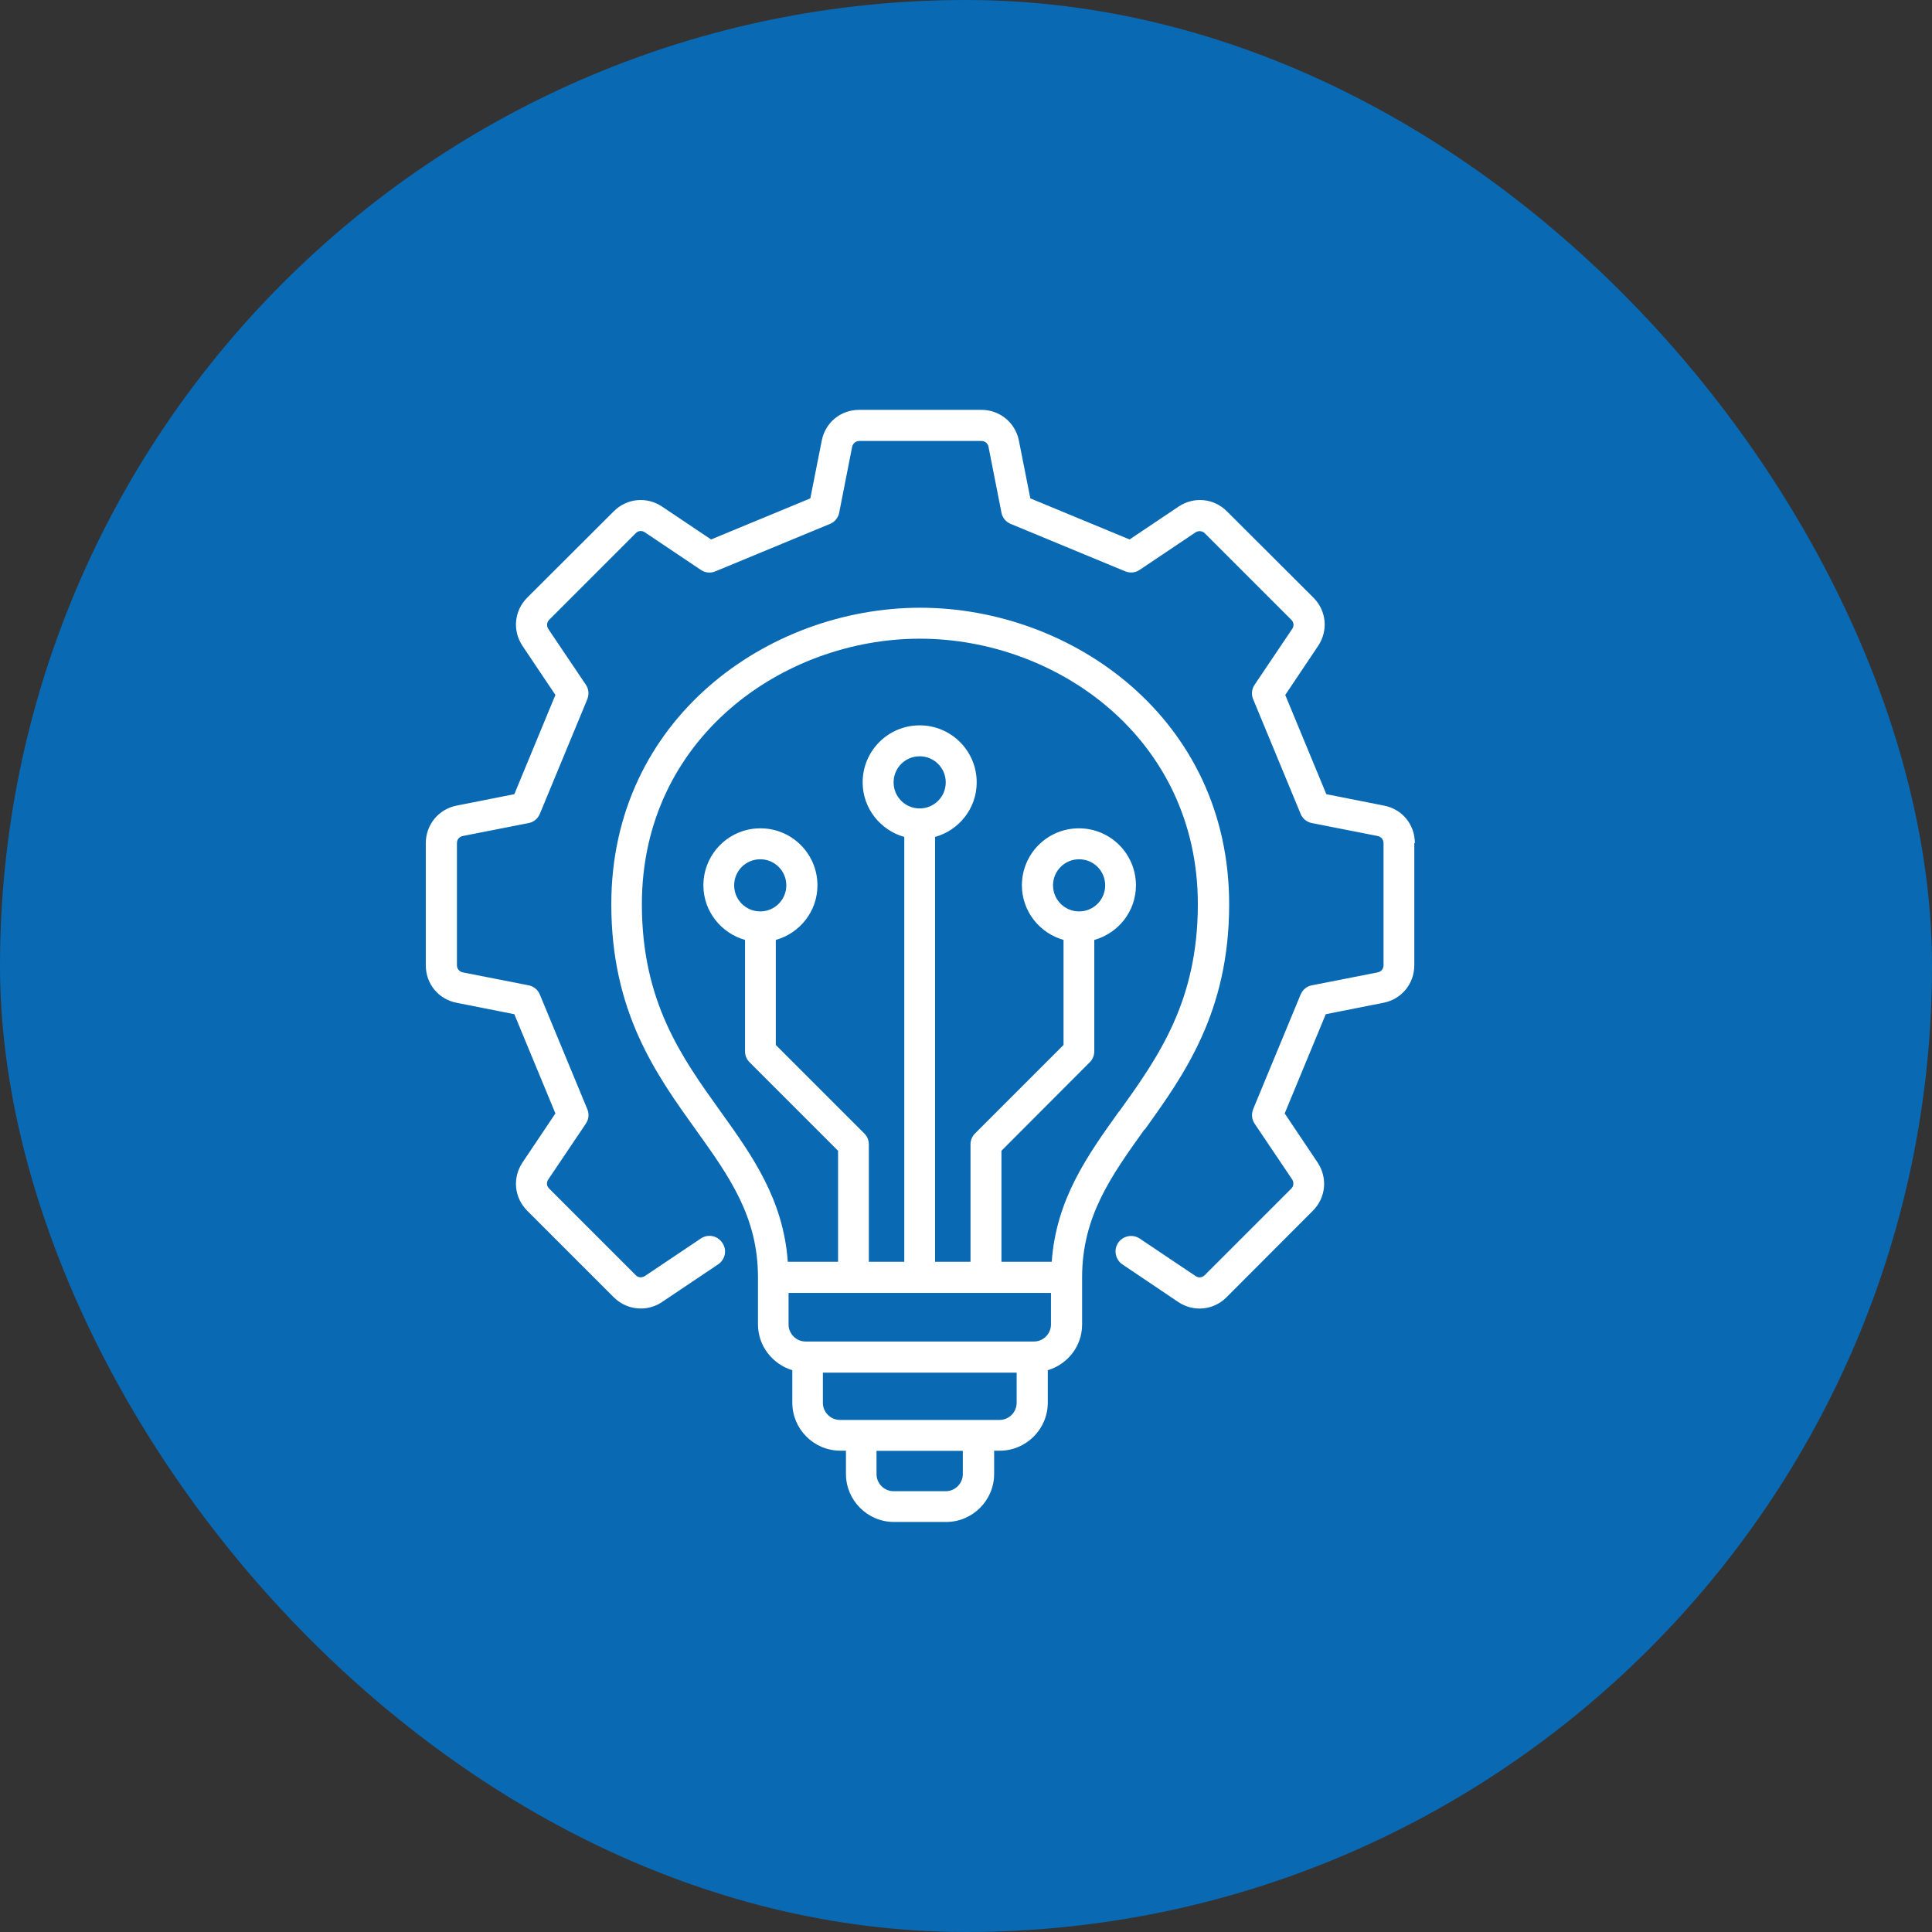
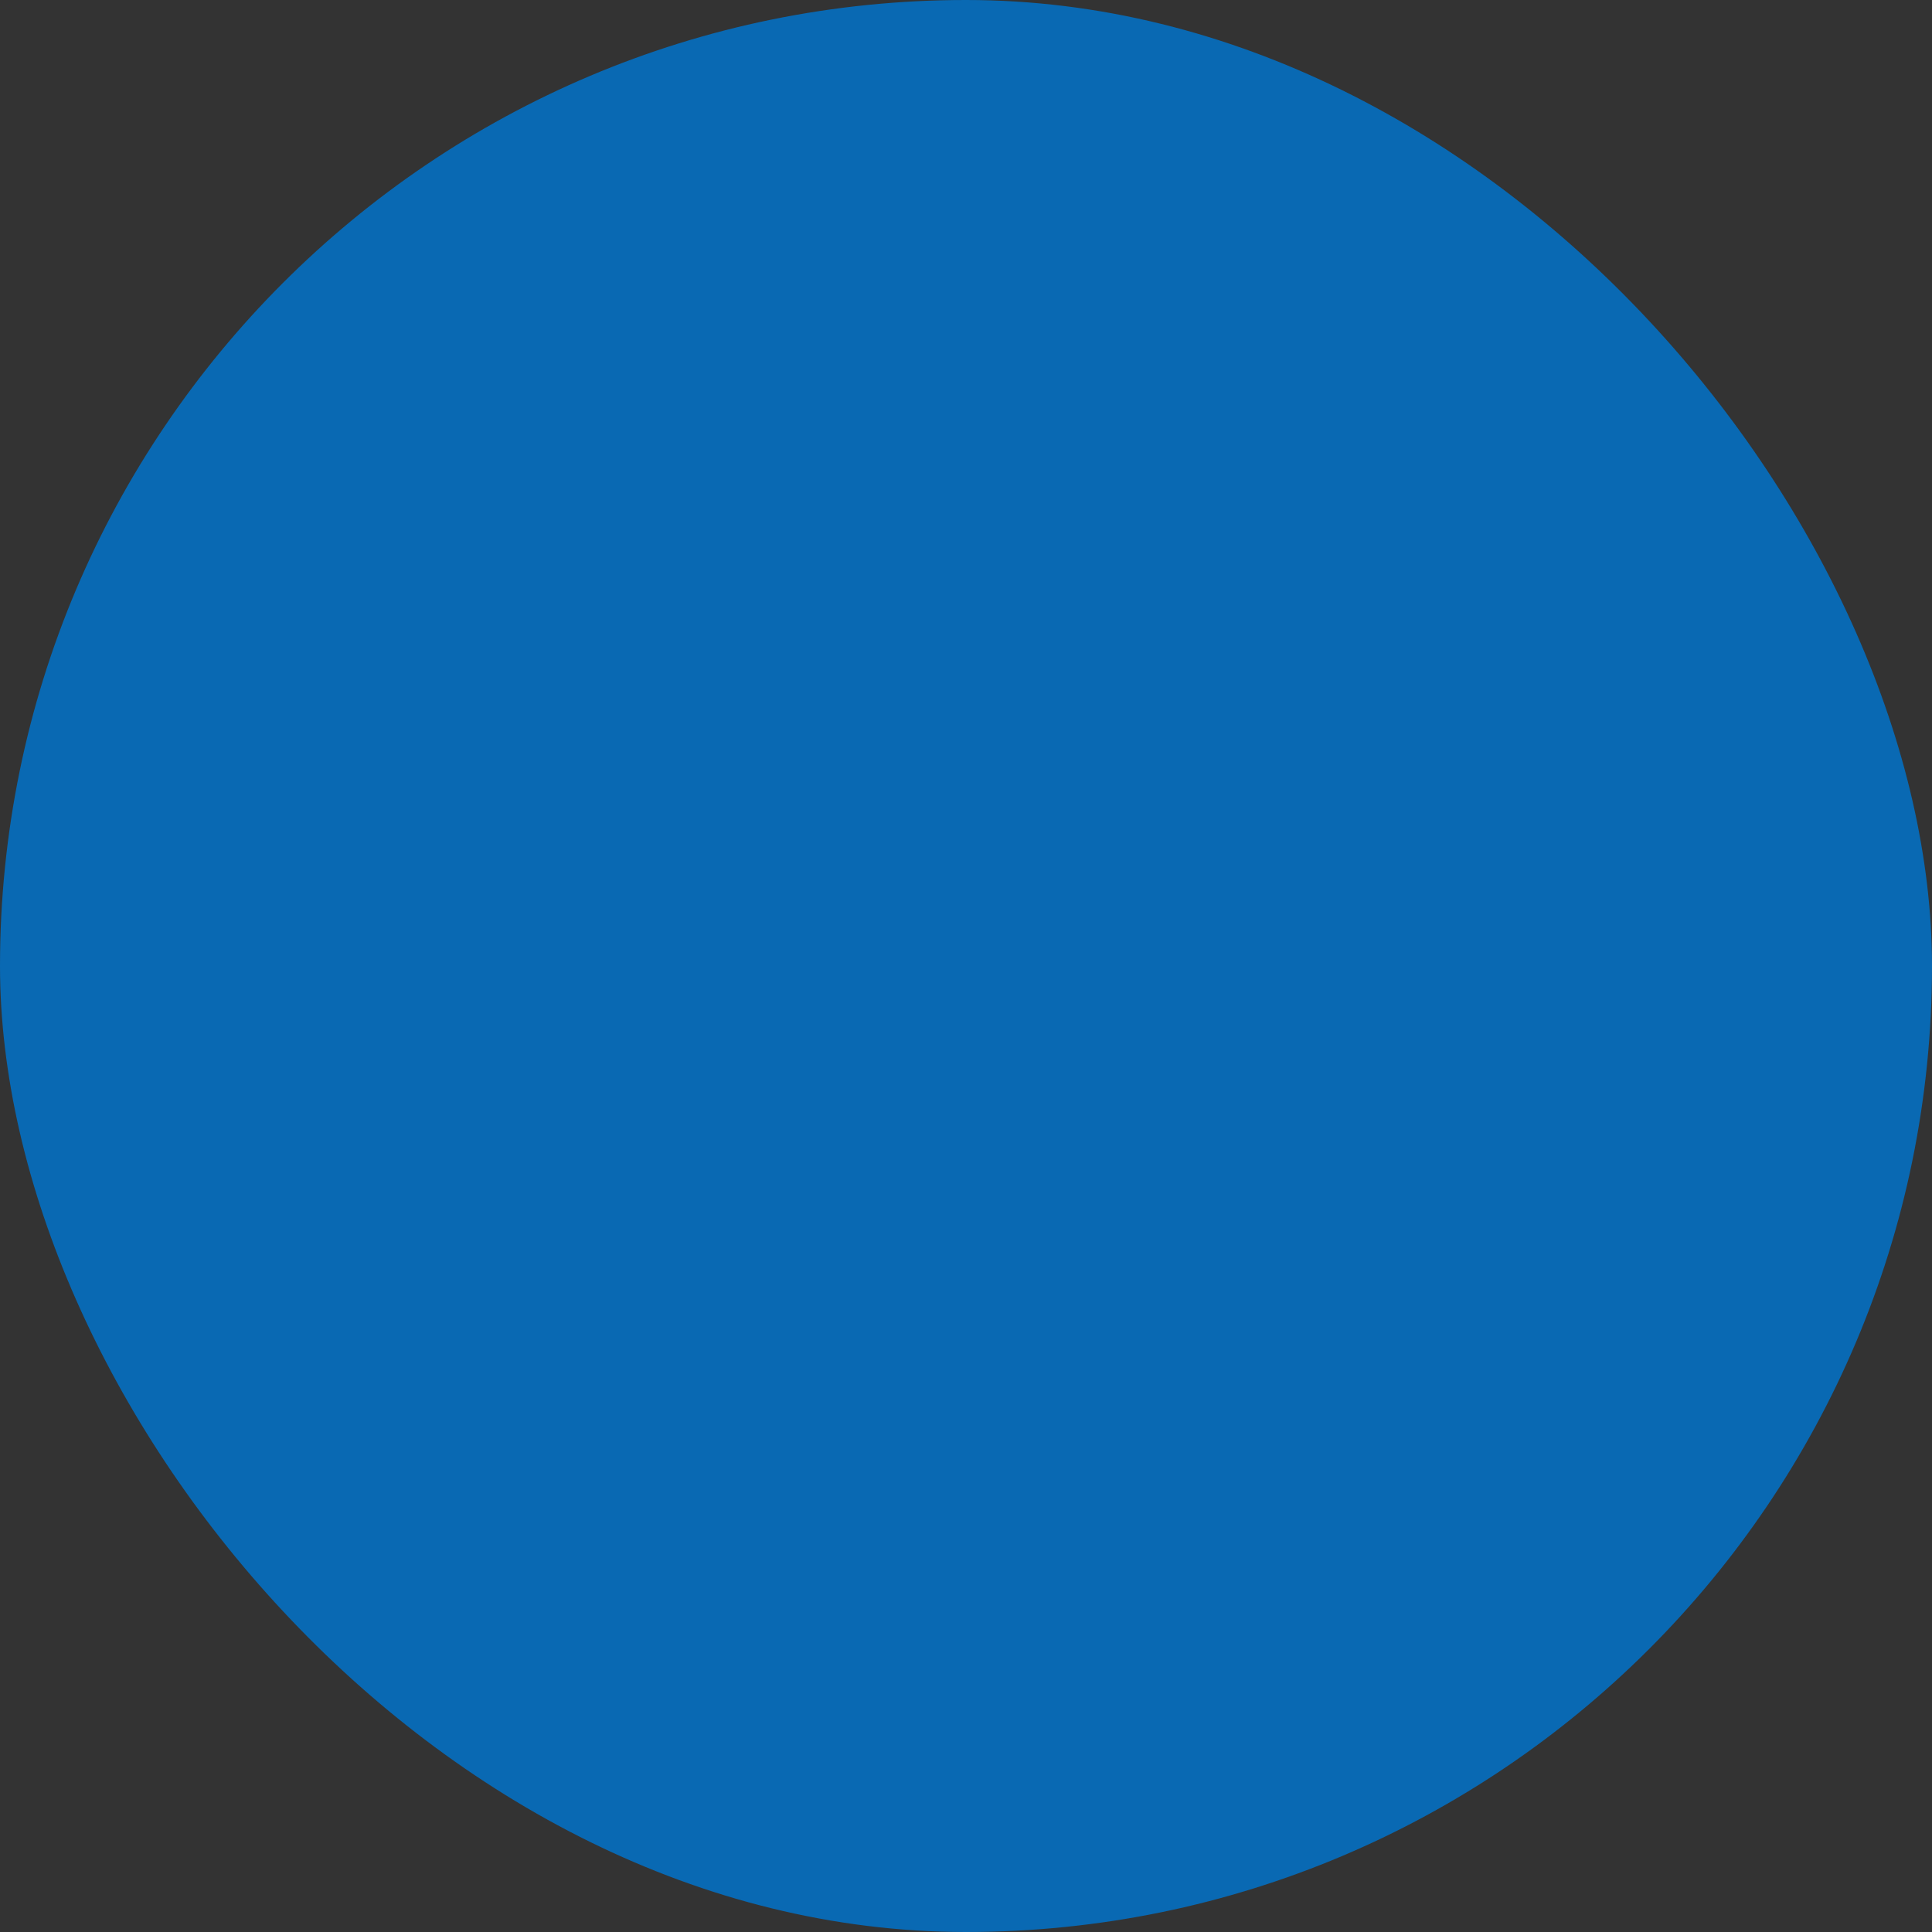
<svg xmlns="http://www.w3.org/2000/svg" width="103" height="103" viewBox="0 0 103 103" fill="none">
  <rect x="0" y="0" width="103" height="103" fill="#333333" stroke="none" />
  <rect width="103" height="103" rx="51.5" fill="#0969B3" />
  <g clip-path="url(#clip0_8493_1882)">
-     <path d="M41.92 47.2C41.92 46.43 41.3 45.81 40.53 45.81C39.76 45.81 39.14 46.43 39.14 47.2C39.14 47.97 39.76 48.59 40.53 48.59C41.3 48.59 41.92 47.97 41.92 47.2ZM58.92 47.2C58.92 46.43 58.3 45.81 57.53 45.81C56.76 45.81 56.14 46.43 56.14 47.2C56.14 47.97 56.76 48.59 57.53 48.59C58.3 48.59 58.92 47.97 58.92 47.2ZM59.67 59.25C61.73 56.38 63.86 53.4 63.86 48.21C63.86 39.35 56.33 34.05 49.04 34.05C41.75 34.05 34.22 39.35 34.22 48.21C34.22 53.41 36.35 56.38 38.41 59.25C40.14 61.66 41.76 63.96 42 67.27H44.68V61.35L39.96 56.63C39.8 56.47 39.72 56.27 39.72 56.05V50.11C38.45 49.75 37.5 48.59 37.5 47.2C37.5 45.52 38.86 44.16 40.54 44.16C42.22 44.16 43.58 45.52 43.58 47.2C43.58 48.59 42.64 49.75 41.36 50.11V55.71L46.08 60.43C46.24 60.59 46.32 60.79 46.32 61.01V67.27H48.21V44.62C46.94 44.26 45.99 43.1 45.99 41.71C45.99 40.03 47.35 38.67 49.03 38.67C50.71 38.67 52.07 40.03 52.07 41.71C52.07 43.1 51.13 44.26 49.85 44.62V67.27H51.74V61.01C51.74 60.79 51.83 60.58 51.98 60.43L56.7 55.71V50.11C55.43 49.75 54.48 48.59 54.48 47.2C54.48 45.52 55.84 44.16 57.52 44.16C59.2 44.16 60.56 45.52 60.56 47.2C60.56 48.59 59.62 49.75 58.34 50.11V56.05C58.34 56.27 58.25 56.48 58.1 56.63L53.39 61.35V67.27H56.07C56.31 63.96 57.93 61.66 59.66 59.25H59.67ZM50.42 41.71C50.42 40.94 49.8 40.32 49.03 40.32C48.26 40.32 47.64 40.94 47.64 41.71C47.64 42.48 48.26 43.1 49.03 43.1C49.8 43.1 50.42 42.48 50.42 41.71ZM56.03 70.61V68.93H42.04V70.61C42.04 71.11 42.45 71.52 42.95 71.52H55.12C55.62 71.52 56.03 71.11 56.03 70.61ZM54.2 74.79V73.18H43.87V74.79C43.87 75.29 44.28 75.7 44.78 75.7H53.29C53.79 75.7 54.2 75.29 54.2 74.79ZM51.33 77.35H46.73V78.59C46.73 79.09 47.14 79.5 47.64 79.5H50.42C50.92 79.5 51.33 79.09 51.33 78.59V77.35ZM61.01 60.22C59.23 62.71 57.69 64.86 57.69 68.1V70.61C57.69 71.77 56.92 72.73 55.86 73.05V74.78C55.86 76.19 54.71 77.34 53.3 77.34H53V78.58C53 79.99 51.85 81.14 50.44 81.14H47.66C46.25 81.14 45.1 79.99 45.1 78.58V77.34H44.8C43.39 77.34 42.24 76.19 42.24 74.78V73.05C41.19 72.73 40.41 71.76 40.41 70.61V68.1C40.41 64.85 38.87 62.71 37.09 60.22C34.98 57.28 32.59 53.95 32.59 48.21C32.59 38.31 40.97 32.4 49.06 32.4C57.15 32.4 65.53 38.31 65.53 48.21C65.53 53.95 63.14 57.28 61.03 60.22H61.01ZM75.4 44.95V51.46C75.4 52.45 74.72 53.27 73.76 53.46L70.68 54.07L68.49 59.36L70.24 61.97C70.79 62.79 70.69 63.85 69.99 64.55L65.39 69.16C64.69 69.86 63.63 69.96 62.81 69.41L59.84 67.41C59.46 67.15 59.36 66.64 59.61 66.26C59.87 65.88 60.38 65.78 60.76 66.03L63.74 68.03C63.9 68.14 64.09 68.12 64.23 67.98L68.84 63.37C68.97 63.24 68.99 63.04 68.89 62.88L66.89 59.91C66.73 59.68 66.71 59.39 66.81 59.13L69.34 53.02C69.45 52.76 69.67 52.58 69.94 52.53L73.45 51.84C73.64 51.8 73.76 51.65 73.76 51.46V44.95C73.76 44.76 73.63 44.61 73.45 44.57L69.94 43.88C69.67 43.83 69.44 43.64 69.34 43.39L66.81 37.28C66.7 37.03 66.73 36.73 66.89 36.5L68.89 33.53C69 33.37 68.98 33.18 68.84 33.04L64.23 28.43C64.1 28.3 63.9 28.28 63.74 28.38L60.76 30.38C60.53 30.54 60.24 30.56 59.99 30.46L53.88 27.93C53.62 27.82 53.44 27.6 53.39 27.33L52.7 23.82C52.66 23.63 52.51 23.51 52.32 23.51H45.81C45.62 23.51 45.47 23.64 45.43 23.82L44.74 27.33C44.69 27.6 44.5 27.83 44.25 27.93L38.14 30.46C37.88 30.57 37.59 30.54 37.36 30.38L34.38 28.38C34.22 28.27 34.02 28.29 33.89 28.43L29.28 33.04C29.15 33.17 29.13 33.37 29.23 33.53L31.23 36.5C31.39 36.73 31.41 37.02 31.31 37.28L28.78 43.39C28.67 43.65 28.45 43.83 28.18 43.88L24.67 44.57C24.48 44.61 24.36 44.76 24.36 44.95V51.46C24.36 51.65 24.49 51.8 24.67 51.84L28.18 52.53C28.45 52.58 28.68 52.77 28.78 53.02L31.31 59.13C31.42 59.39 31.39 59.68 31.23 59.91L29.23 62.88C29.12 63.04 29.14 63.23 29.28 63.37L33.89 67.98C34.02 68.12 34.22 68.13 34.38 68.03L37.36 66.03C37.74 65.77 38.25 65.87 38.51 66.26C38.77 66.64 38.67 67.15 38.28 67.41L35.3 69.41C34.95 69.65 34.55 69.76 34.16 69.76C33.64 69.76 33.12 69.56 32.72 69.16L28.11 64.55C27.41 63.85 27.31 62.79 27.86 61.97L29.61 59.36L27.42 54.07L24.34 53.46C23.37 53.27 22.7 52.45 22.7 51.46V44.95C22.7 43.97 23.38 43.14 24.34 42.95L27.42 42.34L29.61 37.05L27.86 34.44C27.31 33.62 27.41 32.56 28.11 31.86L32.72 27.26C33.42 26.56 34.48 26.46 35.3 27.01L37.91 28.76L43.2 26.57L43.81 23.49C44 22.52 44.82 21.85 45.81 21.85H52.32C53.3 21.85 54.13 22.53 54.32 23.49L54.93 26.57L60.22 28.76L62.83 27.01C63.65 26.46 64.71 26.56 65.41 27.26L70.02 31.86C70.72 32.56 70.82 33.62 70.27 34.44L68.52 37.05L70.71 42.34L73.79 42.95C74.76 43.14 75.43 43.96 75.43 44.95H75.4Z" fill="white" />
+     <path d="M41.92 47.2C41.92 46.43 41.3 45.81 40.53 45.81C39.76 45.81 39.14 46.43 39.14 47.2C39.14 47.97 39.76 48.59 40.53 48.59C41.3 48.59 41.92 47.97 41.92 47.2ZM58.92 47.2C58.92 46.43 58.3 45.81 57.53 45.81C56.76 45.81 56.14 46.43 56.14 47.2C56.14 47.97 56.76 48.59 57.53 48.59C58.3 48.59 58.92 47.97 58.92 47.2ZM59.67 59.25C61.73 56.38 63.86 53.4 63.86 48.21C63.86 39.35 56.33 34.05 49.04 34.05C41.75 34.05 34.22 39.35 34.22 48.21C34.22 53.41 36.35 56.38 38.41 59.25C40.14 61.66 41.76 63.96 42 67.27H44.68V61.35L39.96 56.63C39.8 56.47 39.72 56.27 39.72 56.05V50.11C38.45 49.75 37.5 48.59 37.5 47.2C37.5 45.52 38.86 44.16 40.54 44.16C42.22 44.16 43.58 45.52 43.58 47.2C43.58 48.59 42.64 49.75 41.36 50.11V55.71L46.08 60.43C46.24 60.59 46.32 60.79 46.32 61.01V67.27H48.21V44.62C46.94 44.26 45.99 43.1 45.99 41.71C45.99 40.03 47.35 38.67 49.03 38.67C50.71 38.67 52.07 40.03 52.07 41.71C52.07 43.1 51.13 44.26 49.85 44.62V67.27H51.74V61.01C51.74 60.79 51.83 60.58 51.98 60.43L56.7 55.71V50.11C55.43 49.75 54.48 48.59 54.48 47.2C54.48 45.52 55.84 44.16 57.52 44.16C59.2 44.16 60.56 45.52 60.56 47.2C60.56 48.59 59.62 49.75 58.34 50.11V56.05C58.34 56.27 58.25 56.48 58.1 56.63L53.39 61.35V67.27H56.07C56.31 63.96 57.93 61.66 59.66 59.25H59.67ZM50.42 41.71C50.42 40.94 49.8 40.32 49.03 40.32C48.26 40.32 47.64 40.94 47.64 41.71C47.64 42.48 48.26 43.1 49.03 43.1C49.8 43.1 50.42 42.48 50.42 41.71ZM56.03 70.61V68.93H42.04V70.61C42.04 71.11 42.45 71.52 42.95 71.52H55.12C55.62 71.52 56.03 71.11 56.03 70.61ZM54.2 74.79V73.18H43.87V74.79C43.87 75.29 44.28 75.7 44.78 75.7H53.29C53.79 75.7 54.2 75.29 54.2 74.79ZM51.33 77.35H46.73V78.59C46.73 79.09 47.14 79.5 47.64 79.5H50.42C50.92 79.5 51.33 79.09 51.33 78.59V77.35ZM61.01 60.22C59.23 62.71 57.69 64.86 57.69 68.1V70.61C57.69 71.77 56.92 72.73 55.86 73.05V74.78C55.86 76.19 54.71 77.34 53.3 77.34H53V78.58C53 79.99 51.85 81.14 50.44 81.14H47.66C46.25 81.14 45.1 79.99 45.1 78.58V77.34H44.8C43.39 77.34 42.24 76.19 42.24 74.78V73.05C41.19 72.73 40.41 71.76 40.41 70.61V68.1C40.41 64.85 38.87 62.71 37.09 60.22C34.98 57.28 32.59 53.95 32.59 48.21C32.59 38.31 40.97 32.4 49.06 32.4C57.15 32.4 65.53 38.31 65.53 48.21C65.53 53.95 63.14 57.28 61.03 60.22H61.01ZM75.4 44.95V51.46C75.4 52.45 74.72 53.27 73.76 53.46L70.68 54.07L68.49 59.36L70.24 61.97C70.79 62.79 70.69 63.85 69.99 64.55L65.39 69.16C64.69 69.86 63.63 69.96 62.81 69.41L59.84 67.41C59.46 67.15 59.36 66.64 59.61 66.26C59.87 65.88 60.38 65.78 60.76 66.03L63.74 68.03C63.9 68.14 64.09 68.12 64.23 67.98L68.84 63.37C68.97 63.24 68.99 63.04 68.89 62.88L66.89 59.91C66.73 59.68 66.71 59.39 66.81 59.13L69.34 53.02C69.45 52.76 69.67 52.58 69.94 52.53L73.45 51.84C73.64 51.8 73.76 51.65 73.76 51.46V44.95C73.76 44.76 73.63 44.61 73.45 44.57L69.94 43.88C69.67 43.83 69.44 43.64 69.34 43.39L66.81 37.28C66.7 37.03 66.73 36.73 66.89 36.5L68.89 33.53C69 33.37 68.98 33.18 68.84 33.04L64.23 28.43C64.1 28.3 63.9 28.28 63.74 28.38L60.76 30.38C60.53 30.54 60.24 30.56 59.99 30.46L53.88 27.93C53.62 27.82 53.44 27.6 53.39 27.33L52.7 23.82C52.66 23.63 52.51 23.51 52.32 23.51H45.81C45.62 23.51 45.47 23.64 45.43 23.82L44.74 27.33C44.69 27.6 44.5 27.83 44.25 27.93L38.14 30.46C37.88 30.57 37.59 30.54 37.36 30.38L34.38 28.38C34.22 28.27 34.02 28.29 33.89 28.43L29.28 33.04C29.15 33.17 29.13 33.37 29.23 33.53L31.23 36.5C31.39 36.73 31.41 37.02 31.31 37.28L28.78 43.39C28.67 43.65 28.45 43.83 28.18 43.88L24.67 44.57C24.48 44.61 24.36 44.76 24.36 44.95V51.46C24.36 51.65 24.49 51.8 24.67 51.84L28.18 52.53C28.45 52.58 28.68 52.77 28.78 53.02L31.31 59.13C31.42 59.39 31.39 59.68 31.23 59.91L29.23 62.88C29.12 63.04 29.14 63.23 29.28 63.37L33.89 67.98C34.02 68.12 34.22 68.13 34.38 68.03L37.36 66.03C37.74 65.77 38.25 65.87 38.51 66.26C38.77 66.64 38.67 67.15 38.28 67.41L35.3 69.41C34.95 69.65 34.55 69.76 34.16 69.76C33.64 69.76 33.12 69.56 32.72 69.16L28.11 64.55C27.41 63.85 27.31 62.79 27.86 61.97L29.61 59.36L27.42 54.07L24.34 53.46C23.37 53.27 22.7 52.45 22.7 51.46V44.95C22.7 43.97 23.38 43.14 24.34 42.95L27.42 42.34L27.86 34.44C27.31 33.62 27.41 32.56 28.11 31.86L32.72 27.26C33.42 26.56 34.48 26.46 35.3 27.01L37.91 28.76L43.2 26.57L43.81 23.49C44 22.52 44.82 21.85 45.81 21.85H52.32C53.3 21.85 54.13 22.53 54.32 23.49L54.93 26.57L60.22 28.76L62.83 27.01C63.65 26.46 64.71 26.56 65.41 27.26L70.02 31.86C70.72 32.56 70.82 33.62 70.27 34.44L68.52 37.05L70.71 42.34L73.79 42.95C74.76 43.14 75.43 43.96 75.43 44.95H75.4Z" fill="white" />
  </g>
  <defs>
    <clipPath id="clip0_8493_1882">
-       <rect width="52.74" height="59.32" fill="white" transform="translate(22.66 21.84)" />
-     </clipPath>
+       </clipPath>
  </defs>
</svg>